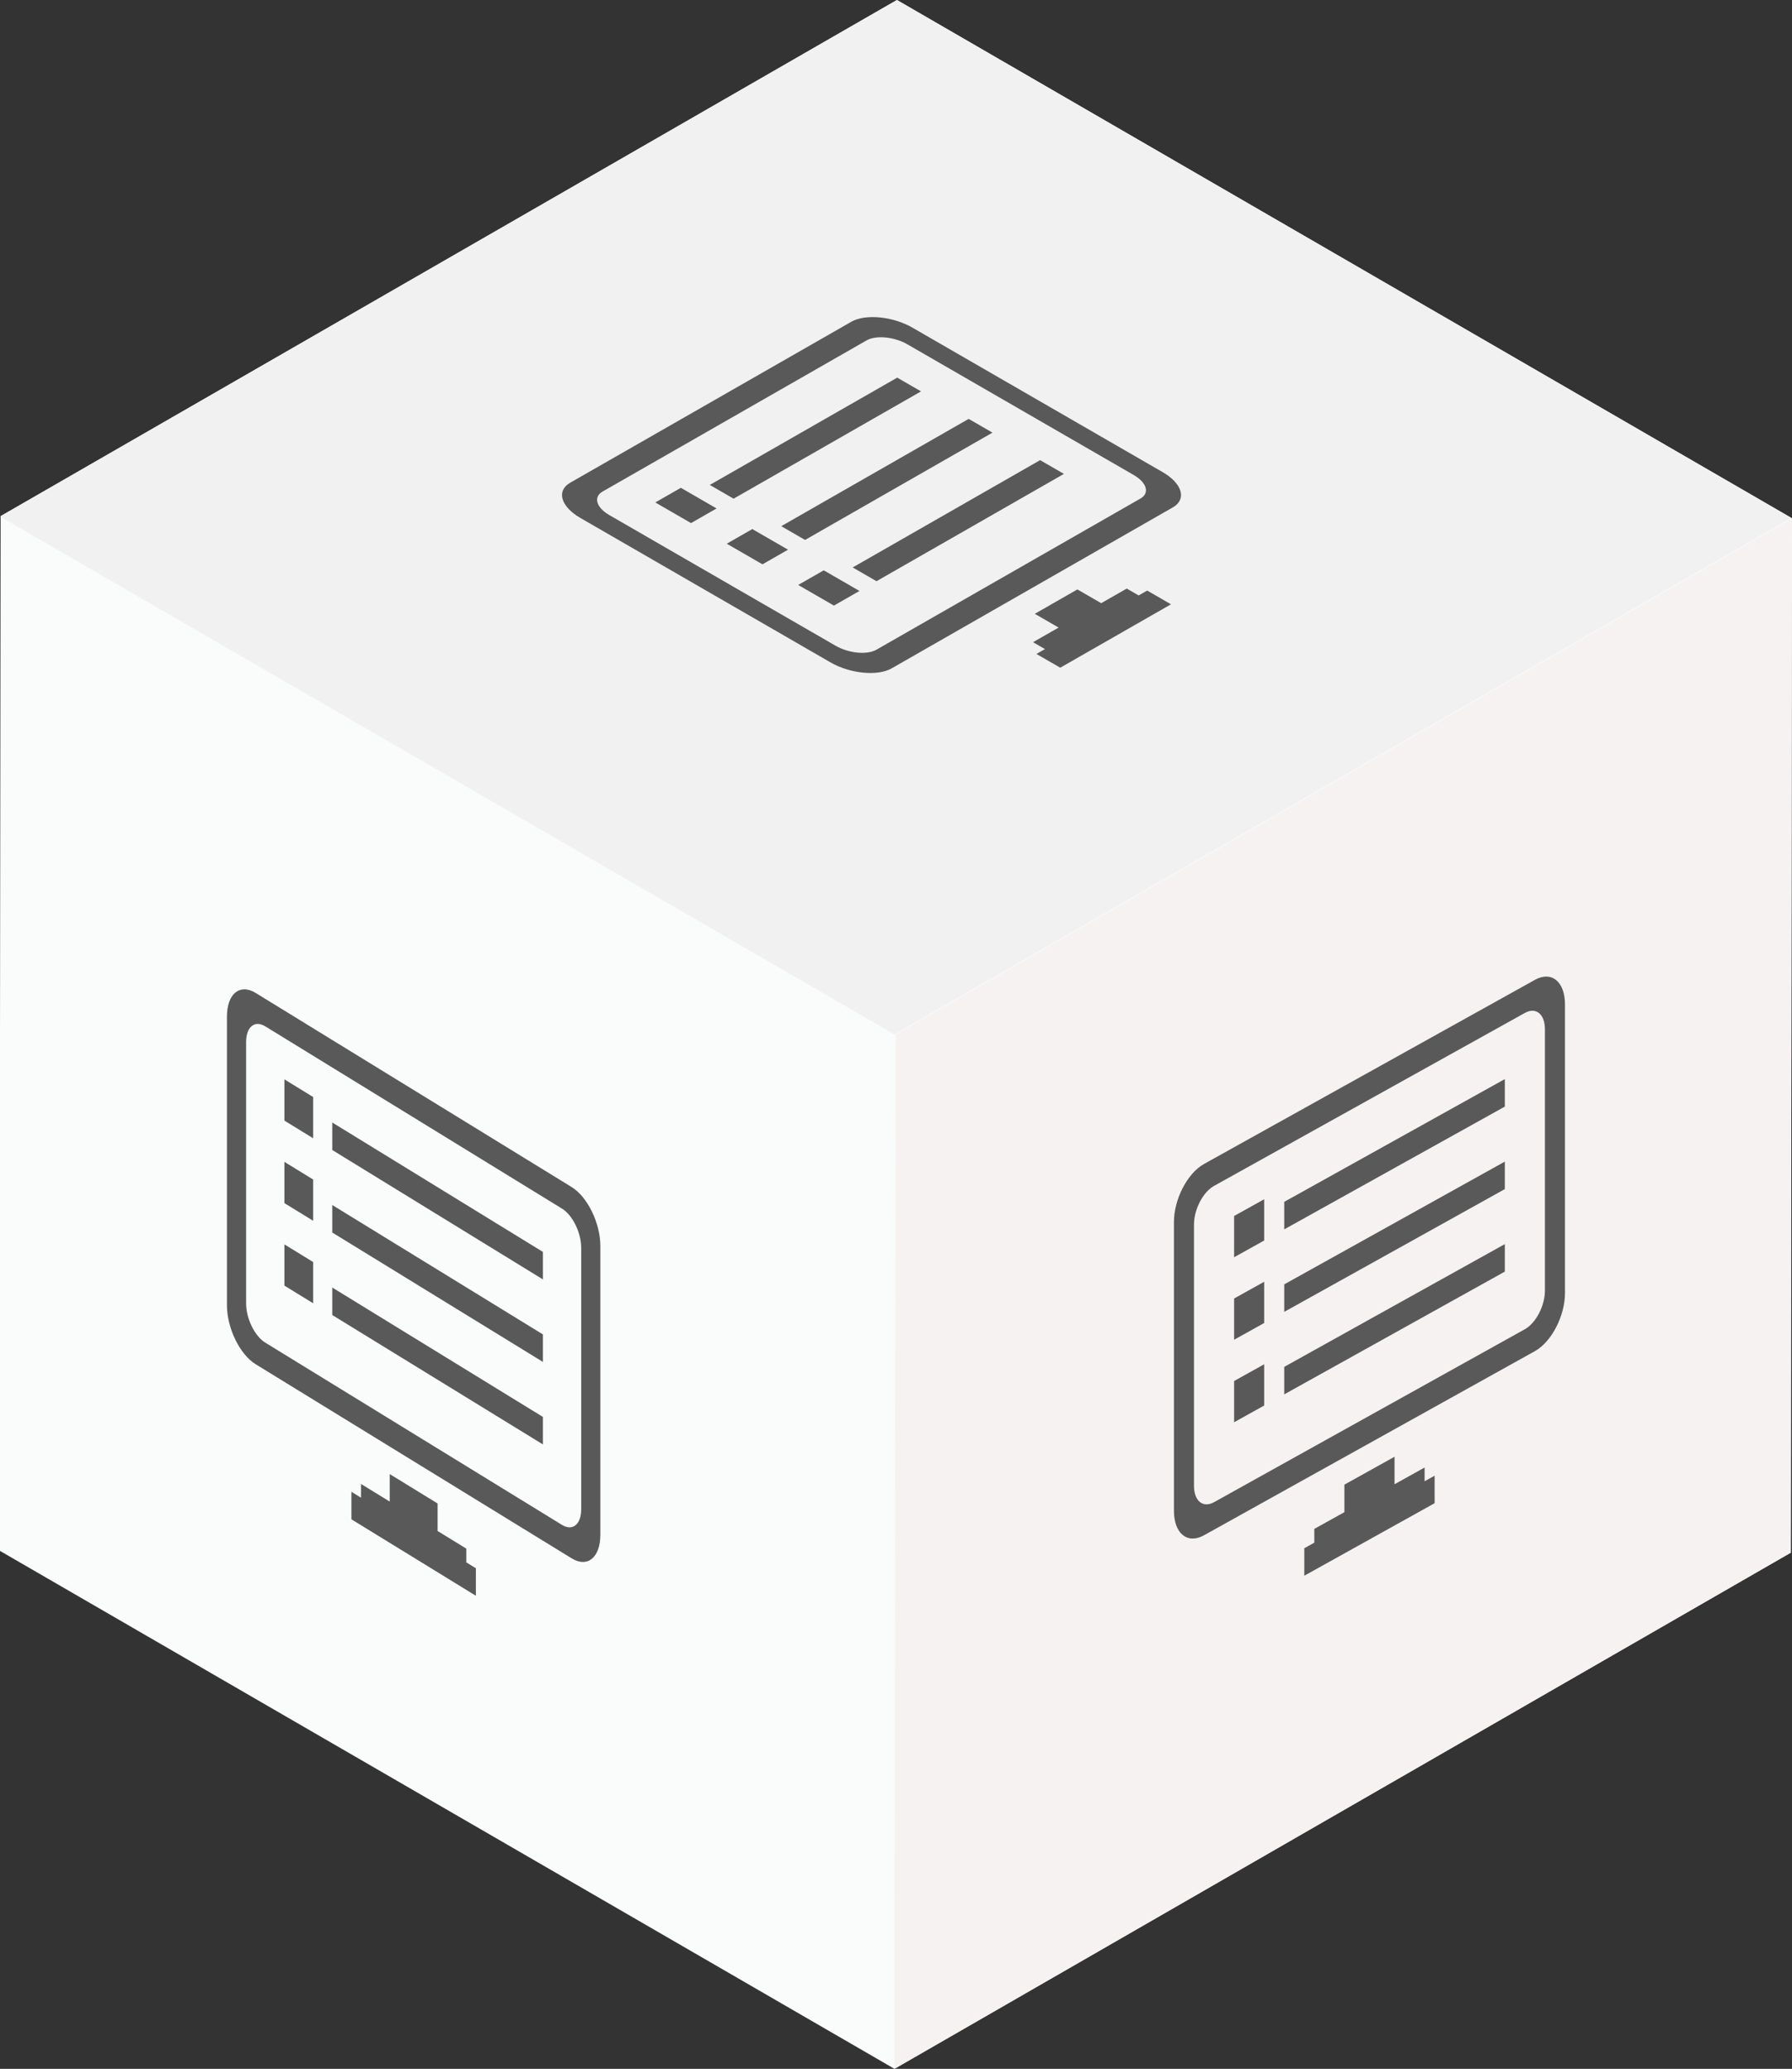
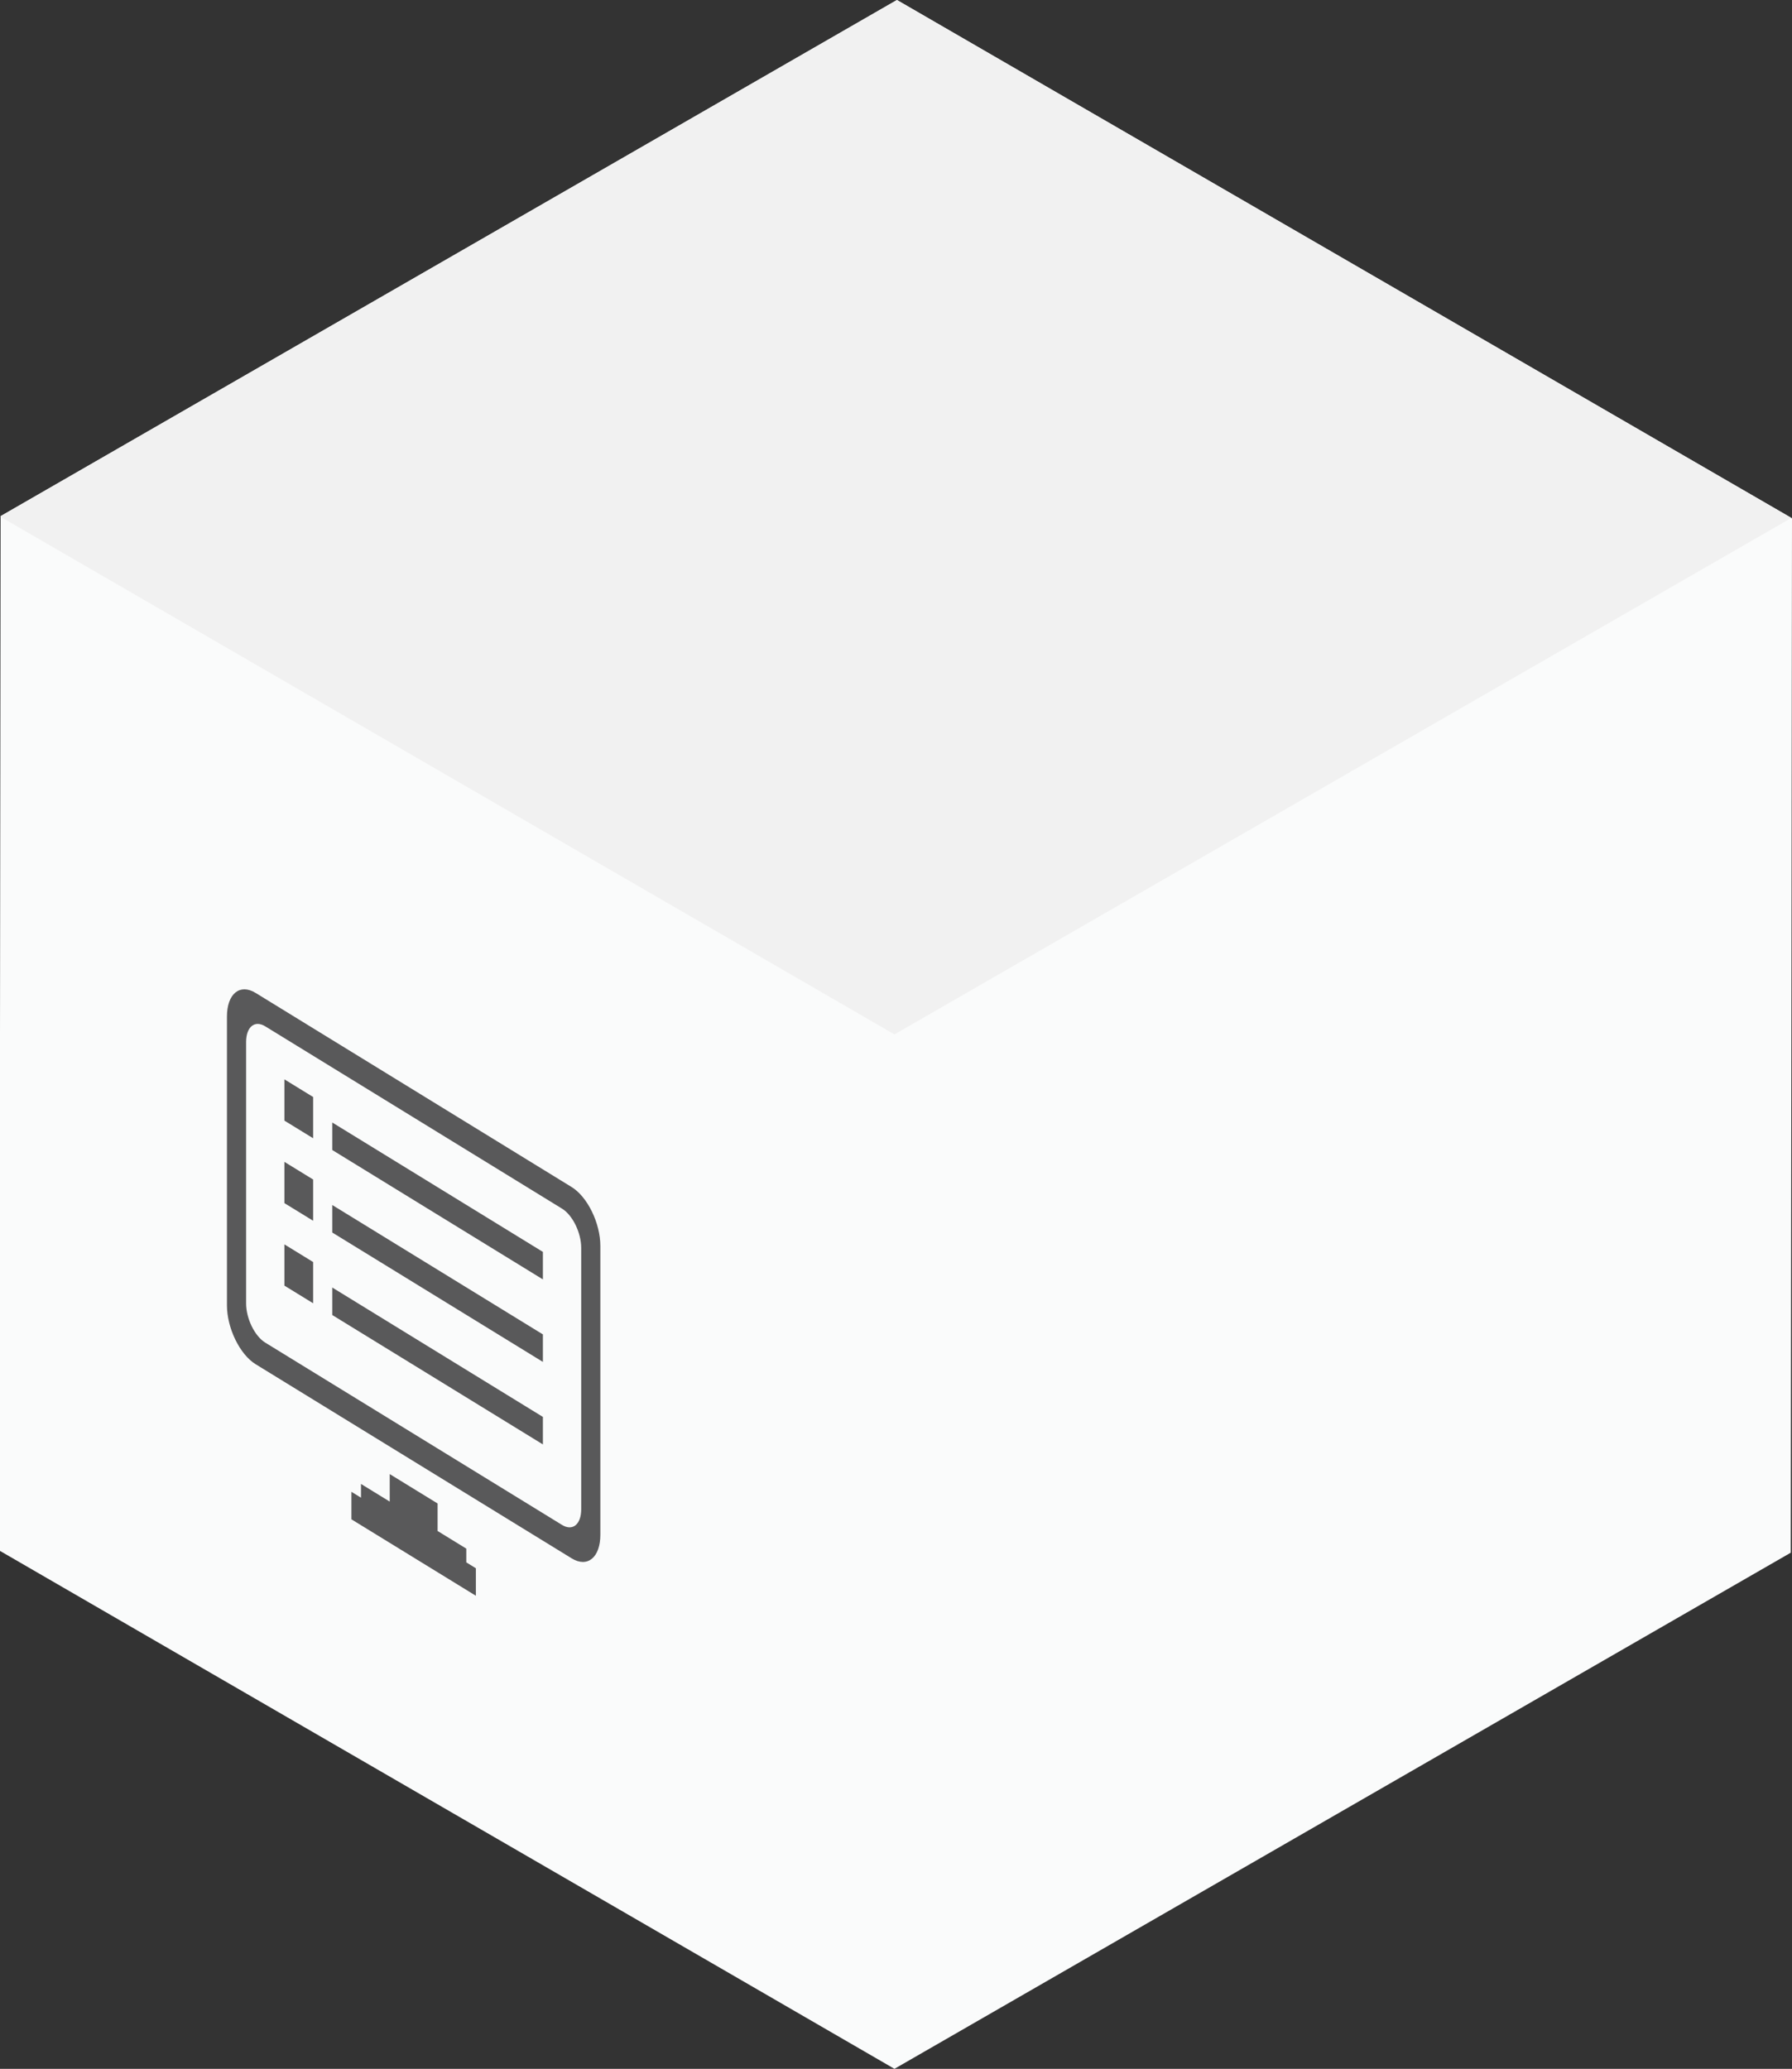
<svg xmlns="http://www.w3.org/2000/svg" xmlns:xlink="http://www.w3.org/1999/xlink" version="1.1" id="Calque_1" x="0px" y="0px" width="278.261px" height="321.199px" viewBox="0 0 278.261 321.199" enable-background="new 0 0 278.261 321.199" xml:space="preserve">
  <rect x="0" y="0" width="278.261" height="321.199" fill="#333333" stroke="none" />
  <g>
    <defs>
      <path id="SVGID_1_" d="M278.069,241.064L138.89,321.199L-0.096,240.732L0.096,80.133L139.275,0l138.986,80.466L278.069,241.064z" />
    </defs>
    <use xlink:href="#SVGID_1_" overflow="visible" fill="#FAFBFB" />
    <clipPath id="SVGID_2_">
      <use xlink:href="#SVGID_1_" overflow="visible" />
    </clipPath>
-     <path clip-path="url(#SVGID_2_)" fill="#F6F2F2" d="M417.056,321.531l-139.179,80.133L138.89,321.199l0.192-160.6l139.179-80.133   l138.987,80.466L417.056,321.531z" />
+     <path clip-path="url(#SVGID_2_)" fill="#F6F2F2" d="M417.056,321.531l-139.179,80.133L138.89,321.199l139.179-80.133   l138.987,80.466L417.056,321.531z" />
    <path clip-path="url(#SVGID_2_)" fill="#F1F1F1" d="M278.069,80.466L138.89,160.599L-0.096,80.133L0.096-80.466l139.179-80.133   l138.986,80.466L278.069,80.466z" />
  </g>
-   <path fill-rule="evenodd" clip-rule="evenodd" fill="#59595A" d="M238.338,209.773l-51.378,28.586  c-2.58,1.436-4.671-0.269-4.671-3.807v-44.834c0-3.537,2.091-7.568,4.671-9.004l51.378-28.586c2.579-1.436,4.671,0.269,4.671,3.806  v44.834C243.009,204.306,240.917,208.337,238.338,209.773z M239.895,159.802c0-2.358-1.395-3.495-3.113-2.538l-48.265,26.854  c-1.72,0.957-3.114,3.645-3.114,6.003v40.564c0,2.358,1.395,3.494,3.114,2.538l48.265-26.854c1.719-0.956,3.113-3.644,3.113-6.002  V159.802z M199.416,212.214l34.252-19.058v4.27l-34.252,19.058V212.214z M199.416,199.404l34.252-19.057v4.27l-34.252,19.058  V199.404z M199.416,186.594l34.252-19.058v4.271l-34.252,19.058V186.594z M191.631,214.411l4.67-2.599v6.404l-4.67,2.599V214.411z   M191.631,201.601l4.67-2.6v6.405l-4.67,2.599V201.601z M191.631,188.791l4.67-2.599v6.405l-4.67,2.599V188.791z M204.086,237.37  l4.671-2.599v-4.27l7.784-4.331v4.27l4.671-2.599v2.135l1.557-0.866v4.271l-20.239,11.261v-4.27l1.557-0.866V237.37z" />
  <path fill-rule="evenodd" clip-rule="evenodd" fill="#59595A" d="M88.761,241.939l-49.06-30.132c-2.464-1.513-4.46-5.606-4.46-9.145  v-44.834c0-3.537,1.996-5.178,4.46-3.666l49.06,30.132c2.464,1.513,4.461,5.606,4.461,9.144v44.835  C93.222,241.81,91.225,243.452,88.761,241.939z M90.249,193.748c0-2.358-1.331-5.088-2.974-6.097l-46.087-28.306  c-1.642-1.008-2.973,0.086-2.973,2.444v40.564c0,2.358,1.331,5.088,2.973,6.096l46.087,28.306c1.643,1.009,2.974-0.086,2.974-2.443  V193.748z M51.595,199.897l32.707,20.088v4.27l-32.707-20.088V199.897z M51.595,187.087l32.707,20.087v4.271l-32.707-20.088V187.087  z M51.595,174.277l32.707,20.088v4.271l-32.707-20.088V174.277z M44.162,193.197l4.46,2.739v6.404l-4.46-2.739V193.197z   M44.162,180.386l4.46,2.739v6.405l-4.46-2.739V180.386z M44.162,167.577l4.46,2.739v6.405l-4.46-2.739V167.577z M56.055,230.391  l4.46,2.739v-4.271l7.434,4.565v4.271l4.459,2.739v2.135l1.487,0.913v4.27l-19.326-11.869v-4.271l1.486,0.913V230.391z" />
-   <path fill-rule="evenodd" clip-rule="evenodd" fill="#59595A" d="M182.117,78.775l-43.652,24.989  c-2.191,1.255-6.451,0.838-9.516-0.931L90.122,80.417c-3.063-1.769-3.771-4.22-1.579-5.475l43.652-24.989  c2.191-1.255,6.452-0.838,9.515,0.931l38.828,22.417C183.601,75.07,184.308,77.521,182.117,78.775z M140.914,53.466  c-2.043-1.18-4.883-1.457-6.344-0.621L93.563,76.32c-1.461,0.836-0.989,2.47,1.053,3.649l35.13,20.282  c2.042,1.179,4.883,1.457,6.344,0.621l41.006-23.475c1.462-0.836,0.99-2.47-1.052-3.649L140.914,53.466z M132.406,88.099  l29.102-16.659l3.698,2.135l-29.102,16.66L132.406,88.099z M121.312,81.694l29.102-16.659l3.698,2.135l-29.102,16.66L121.312,81.694  z M110.218,75.289L139.32,58.63l3.698,2.135l-29.102,16.659L110.218,75.289z M123.943,90.817l3.969-2.271l5.547,3.203l-3.969,2.272  L123.943,90.817z M112.849,84.413l3.969-2.272l5.547,3.203l-3.969,2.271L112.849,84.413z M101.755,78.008l3.969-2.272l5.547,3.203  l-3.969,2.272L101.755,78.008z M160.411,99.705l3.969-2.271l-3.698-2.135l6.614-3.786l3.698,2.135l3.968-2.271l1.849,1.067  l1.323-0.757l3.697,2.135l-17.195,9.844l-3.698-2.135l1.322-0.757L160.411,99.705z" />
</svg>